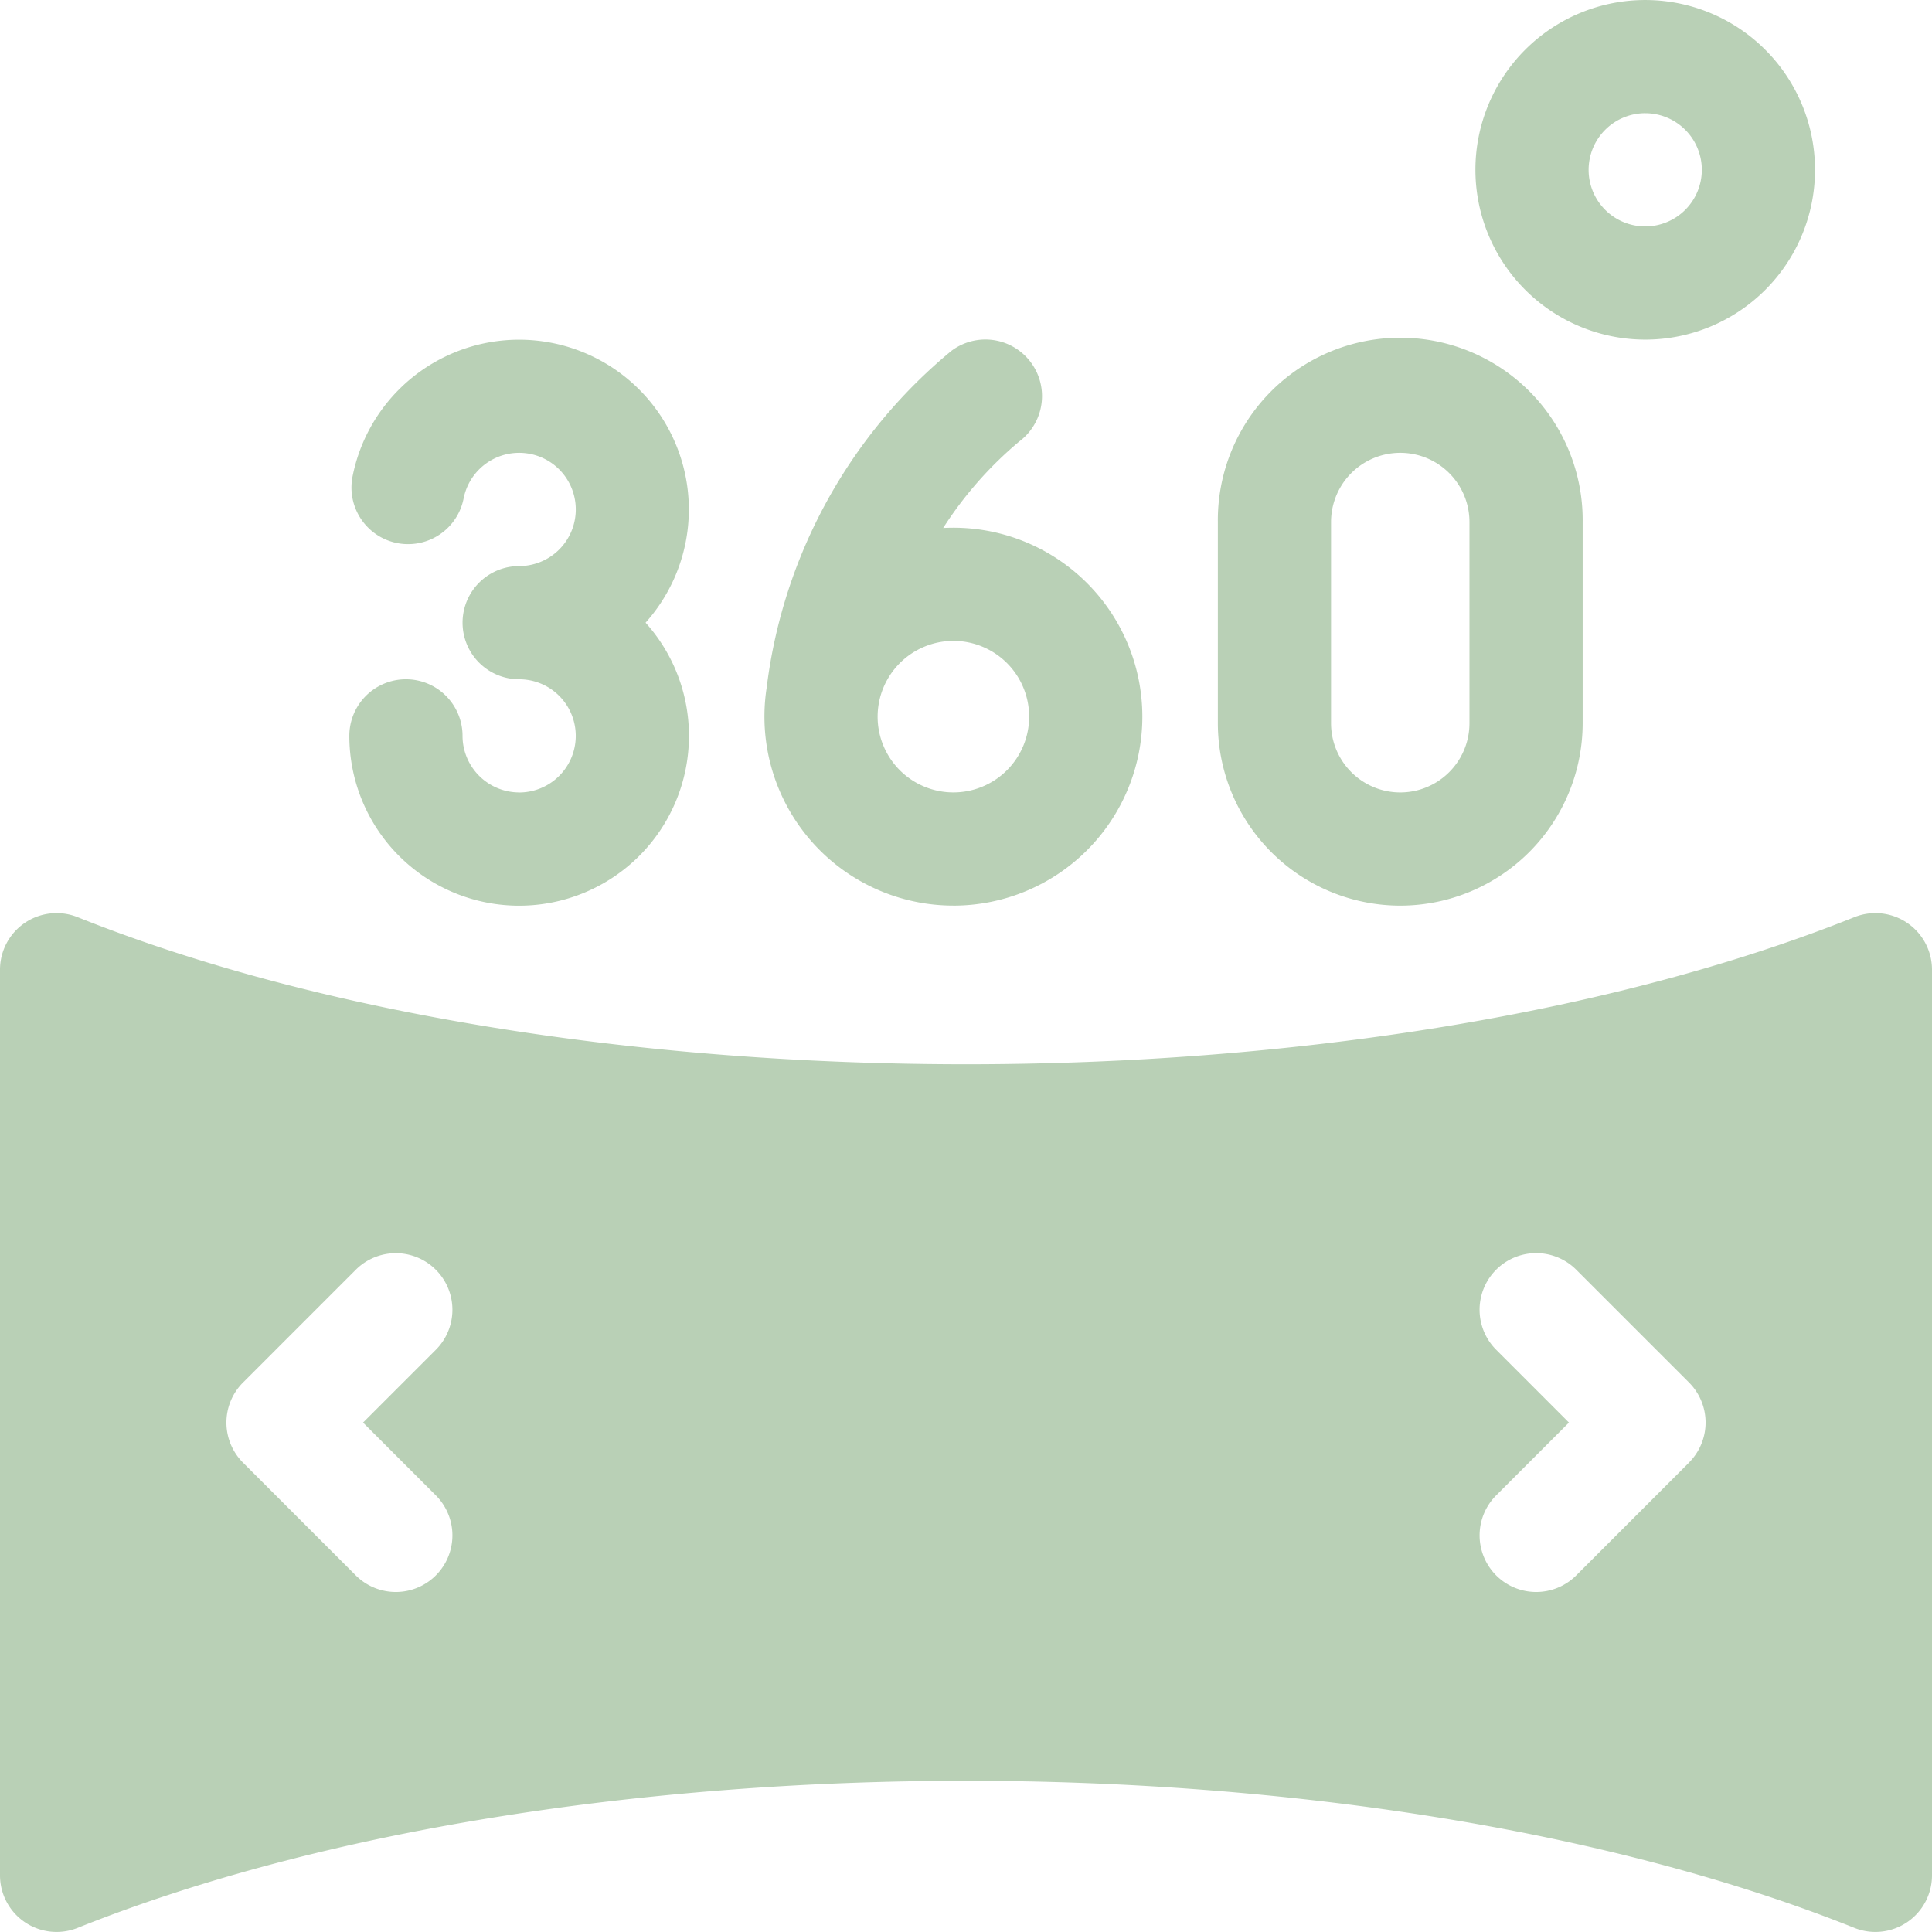
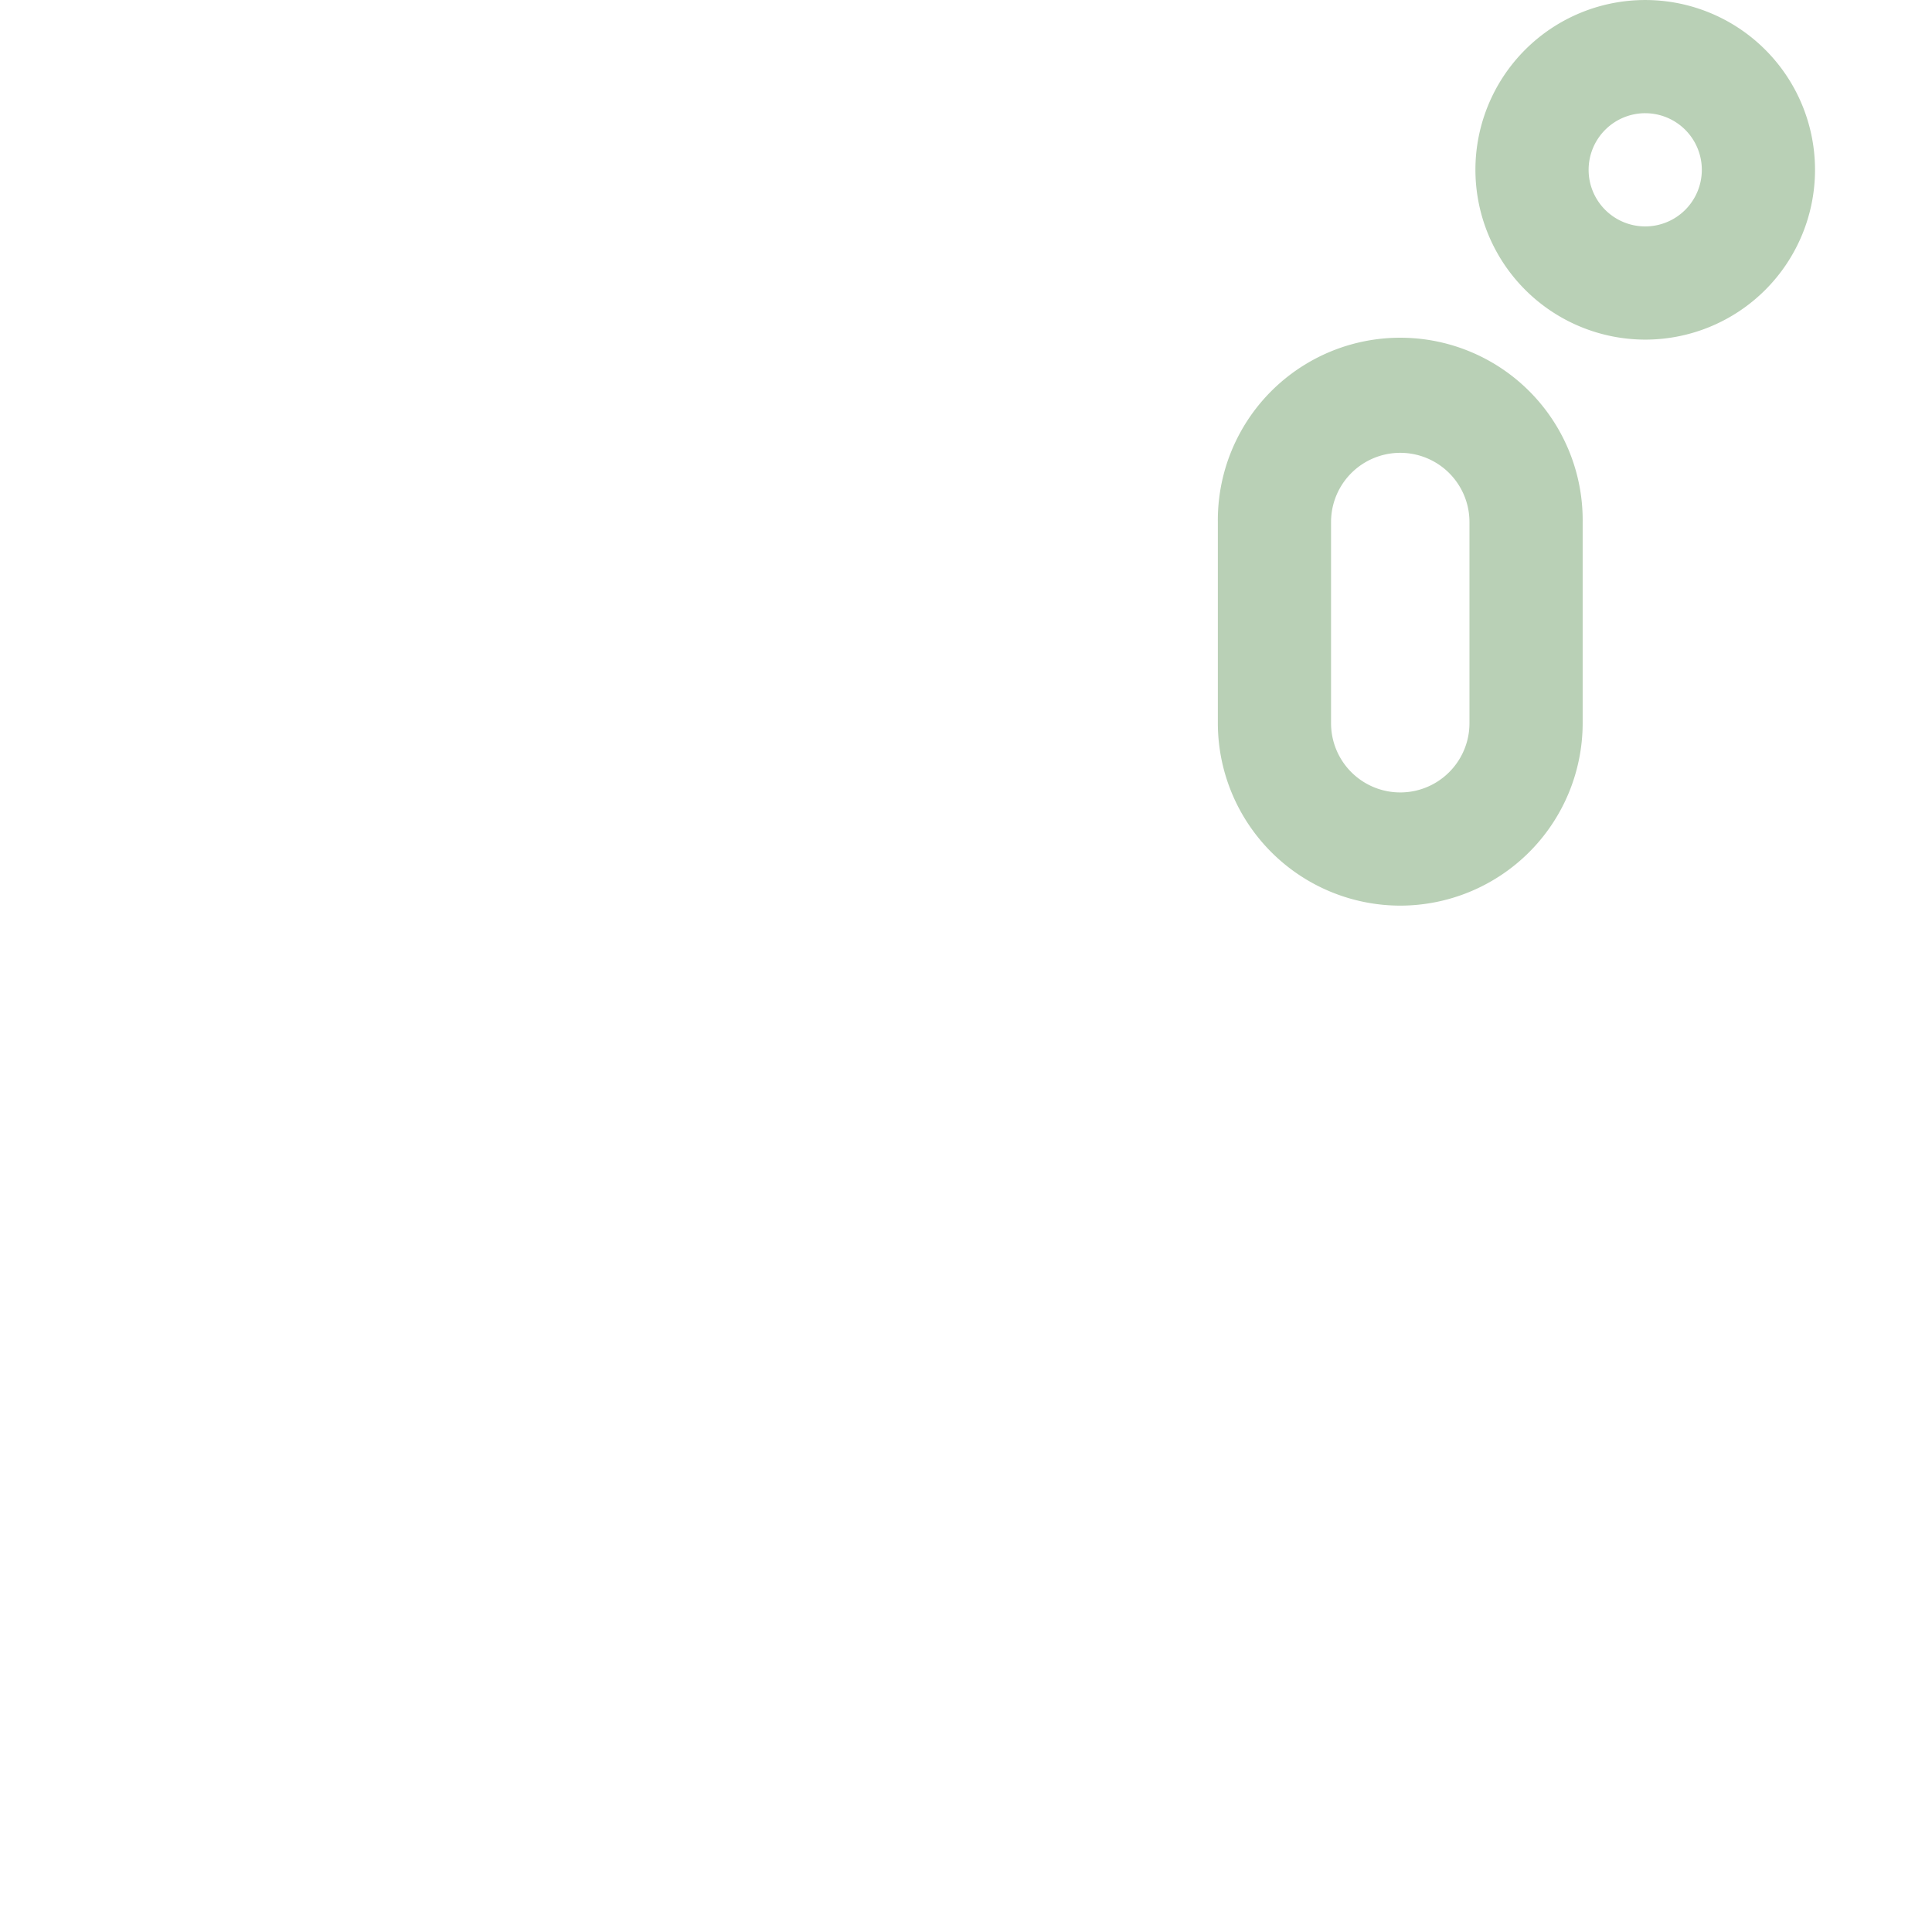
<svg xmlns="http://www.w3.org/2000/svg" width="98" height="98" viewBox="0 0 98 98">
  <g id="Raggruppa_74" data-name="Raggruppa 74" transform="translate(414 -2211)">
    <g id="_360-degrees" data-name="360-degrees" transform="translate(-414 2211)">
-       <path id="Tracciato_206" data-name="Tracciato 206" d="M101.193,112.969A2.879,2.879,0,0,1,98.35,110.5a2.922,2.922,0,0,1-.028-.4,2.871,2.871,0,0,0-5.742,0,8.613,8.613,0,0,0,17.227,0,8.577,8.577,0,0,0-2.2-5.742,8.611,8.611,0,1,0-14.865-7.409,2.871,2.871,0,0,0,5.635,1.107,2.872,2.872,0,1,1,2.817,3.431,2.871,2.871,0,1,0,0,5.742,2.871,2.871,0,0,1,0,5.742Z" transform="translate(-74.86 -72.773)" fill="#b9d0b6" />
-       <path id="Tracciato_207" data-name="Tracciato 207" d="M212.167,118.71a9.585,9.585,0,0,0,0-19.17c-.174,0-.346.005-.518.014a19.312,19.312,0,0,1,3.861-4.388,2.871,2.871,0,0,0-3.437-4.6,26.315,26.315,0,0,0-9.377,17.087,9.588,9.588,0,0,0,9.472,11.056Zm0-13.428a3.843,3.843,0,1,1-3.843,3.843A3.847,3.847,0,0,1,212.167,105.282Z" transform="translate(-163.807 -72.773)" fill="#b9d0b6" />
-       <path id="Tracciato_208" data-name="Tracciato 208" d="M331.993,118.711a9.263,9.263,0,0,0,9.253-9.253V99.253a9.253,9.253,0,1,0-18.505,0v10.205A9.263,9.263,0,0,0,331.993,118.711Zm-3.51-19.458a3.51,3.51,0,1,1,7.021,0v10.205a3.51,3.51,0,1,1-7.021,0Z" transform="translate(-260.966 -72.773)" fill="#b9d0b6" />
+       <path id="Tracciato_208" data-name="Tracciato 208" d="M331.993,118.711a9.263,9.263,0,0,0,9.253-9.253V99.253a9.253,9.253,0,1,0-18.505,0v10.205A9.263,9.263,0,0,0,331.993,118.711Zm-3.51-19.458a3.51,3.51,0,1,1,7.021,0v10.205a3.51,3.51,0,1,1-7.021,0" transform="translate(-260.966 -72.773)" fill="#b9d0b6" />
      <path id="Tracciato_209" data-name="Tracciato 209" d="M399.613,17.227A8.613,8.613,0,1,0,391,8.613,8.623,8.623,0,0,0,399.613,17.227Zm0-11.484a2.871,2.871,0,1,1-2.871,2.871A2.874,2.874,0,0,1,399.613,5.742Z" transform="translate(-316.16)" fill="#b9d0b6" />
-       <path id="Tracciato_210" data-name="Tracciato 210" d="M94.062,242.178c-24.847,9.948-65.276,9.948-90.124,0A2.871,2.871,0,0,0,0,244.844v45.938a2.871,2.871,0,0,0,3.938,2.665c24.847-9.948,65.276-9.948,90.124,0A2.871,2.871,0,0,0,98,290.781V244.844A2.871,2.871,0,0,0,94.062,242.178ZM22.128,271.527a2.871,2.871,0,0,1-4.06,4.06l-5.742-5.742a2.871,2.871,0,0,1,0-4.06l5.742-5.742a2.871,2.871,0,0,1,4.06,4.06l-3.712,3.712Zm63.547-1.682-5.742,5.742a2.871,2.871,0,0,1-4.06-4.06l3.712-3.712L75.872,264.1a2.871,2.871,0,0,1,4.06-4.06l5.742,5.742a2.871,2.871,0,0,1,0,4.06Z" transform="translate(0 -195.655)" fill="#b9d0b6" />
    </g>
  </g>
</svg>